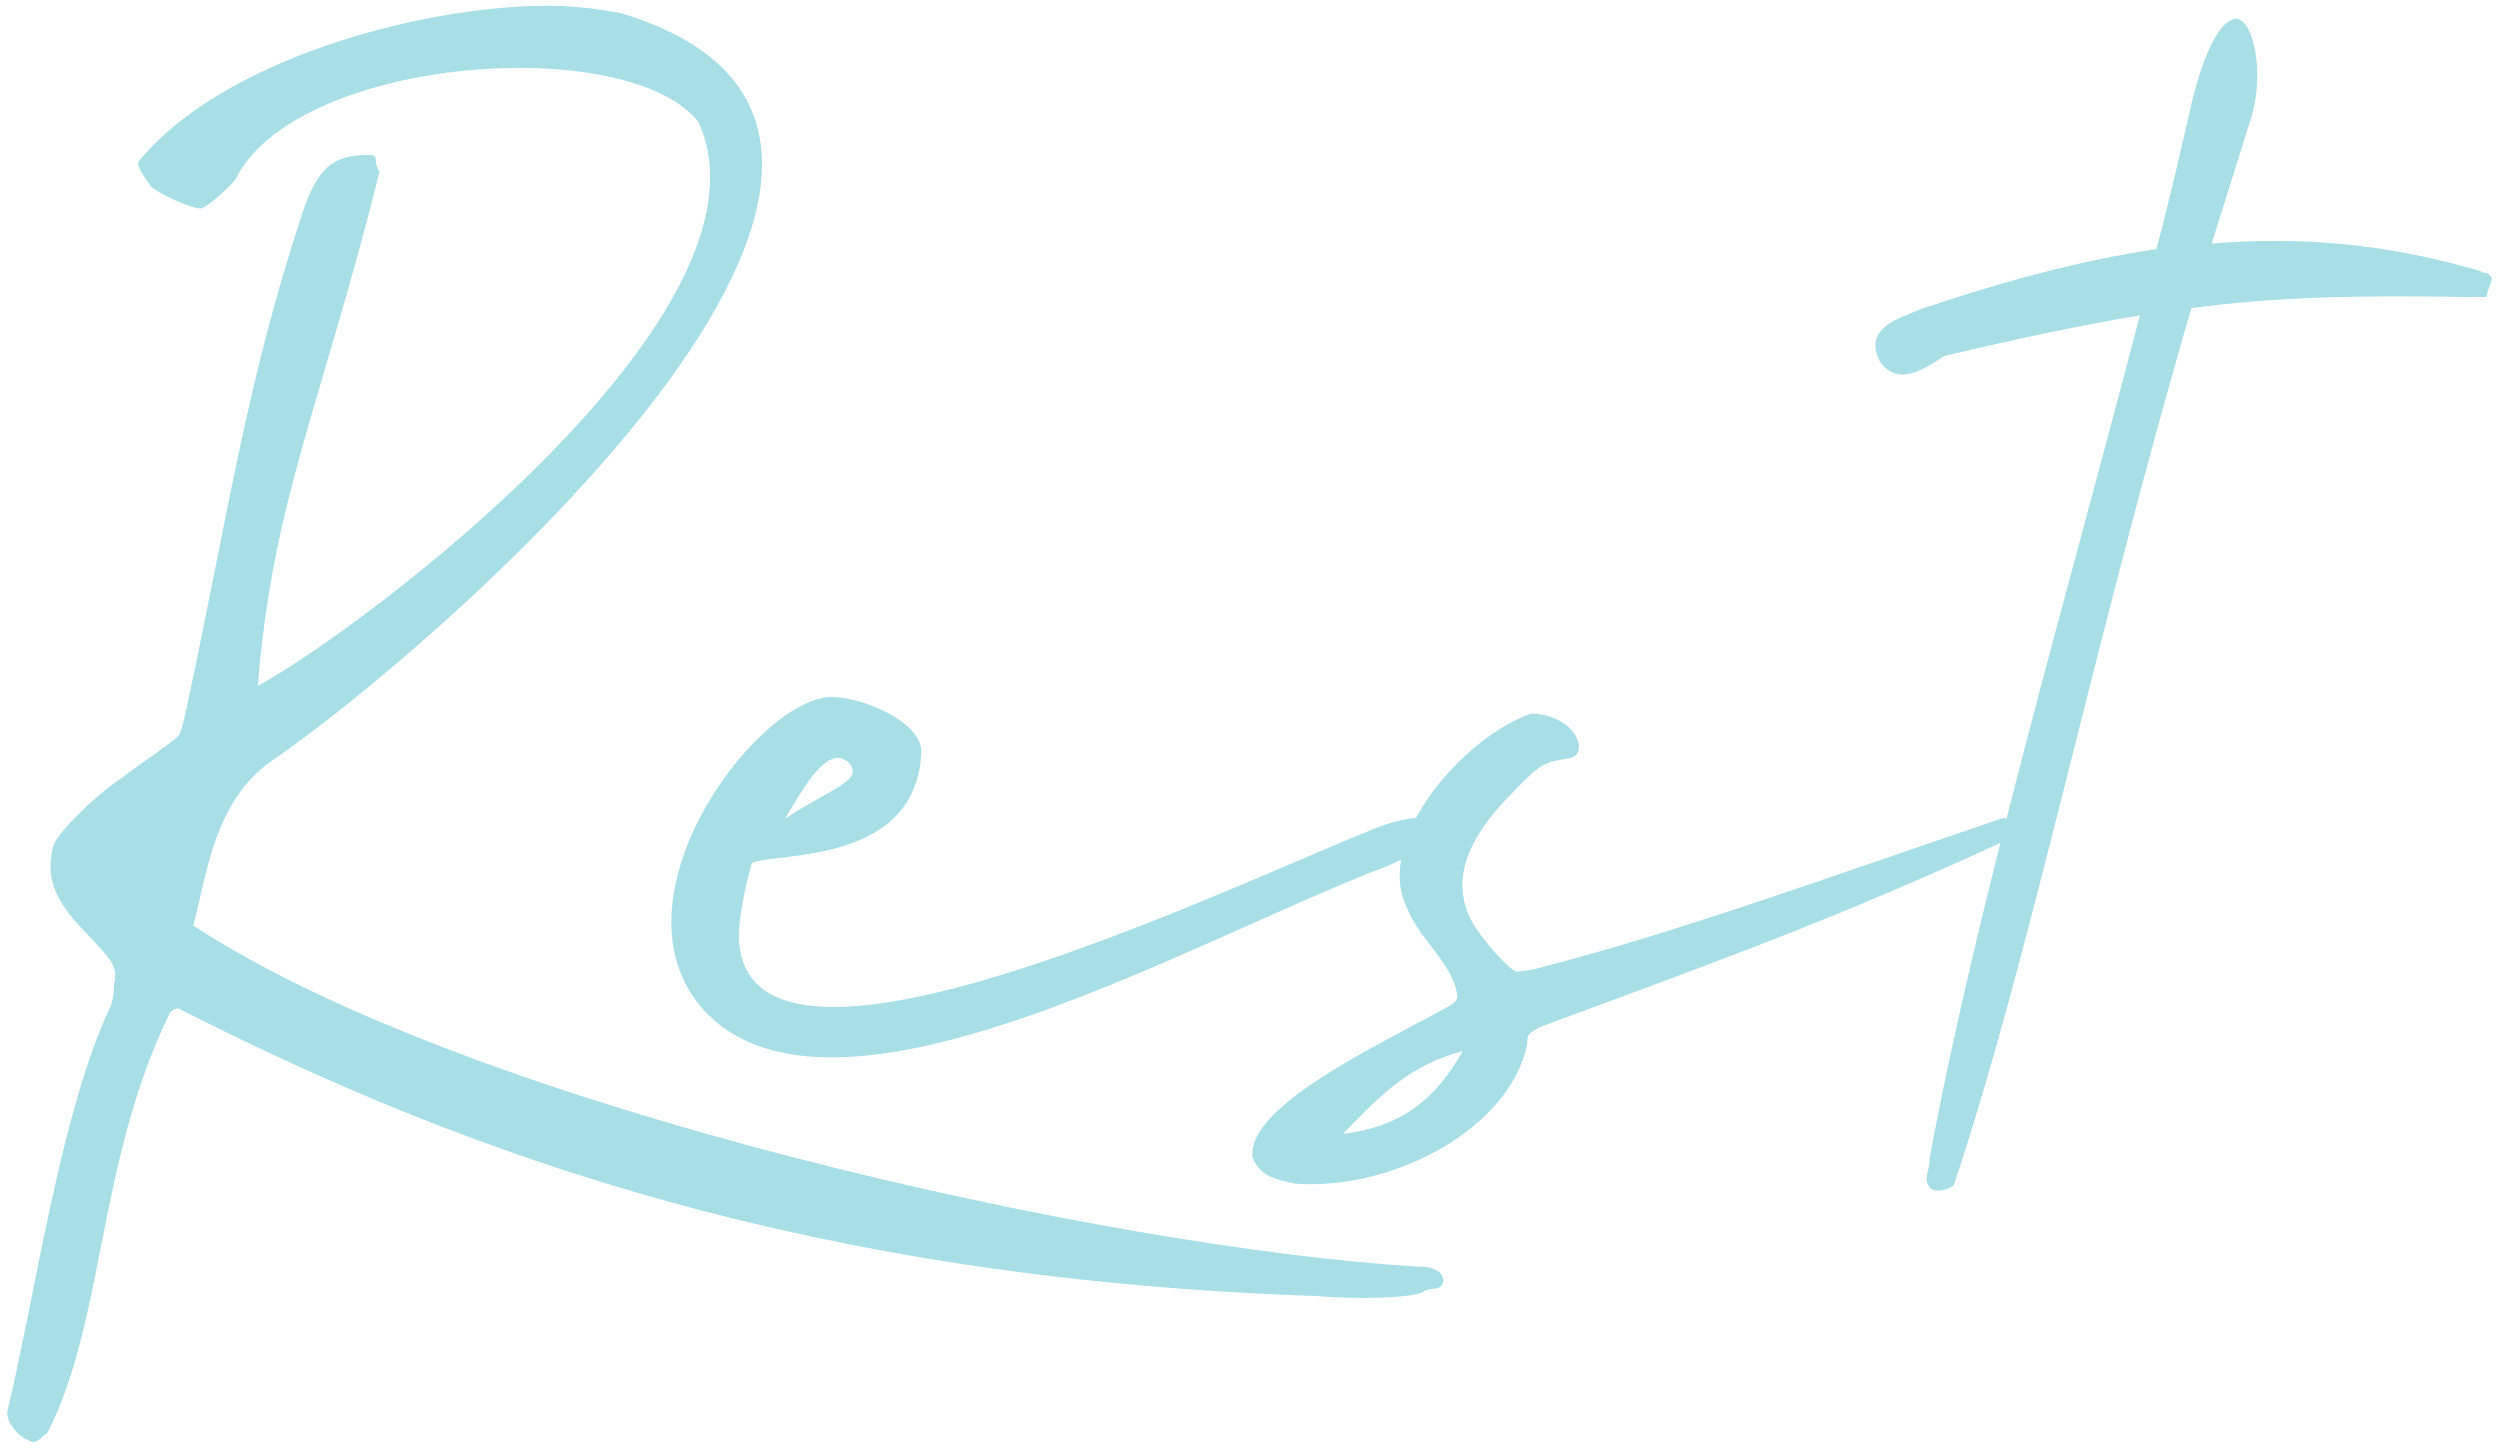
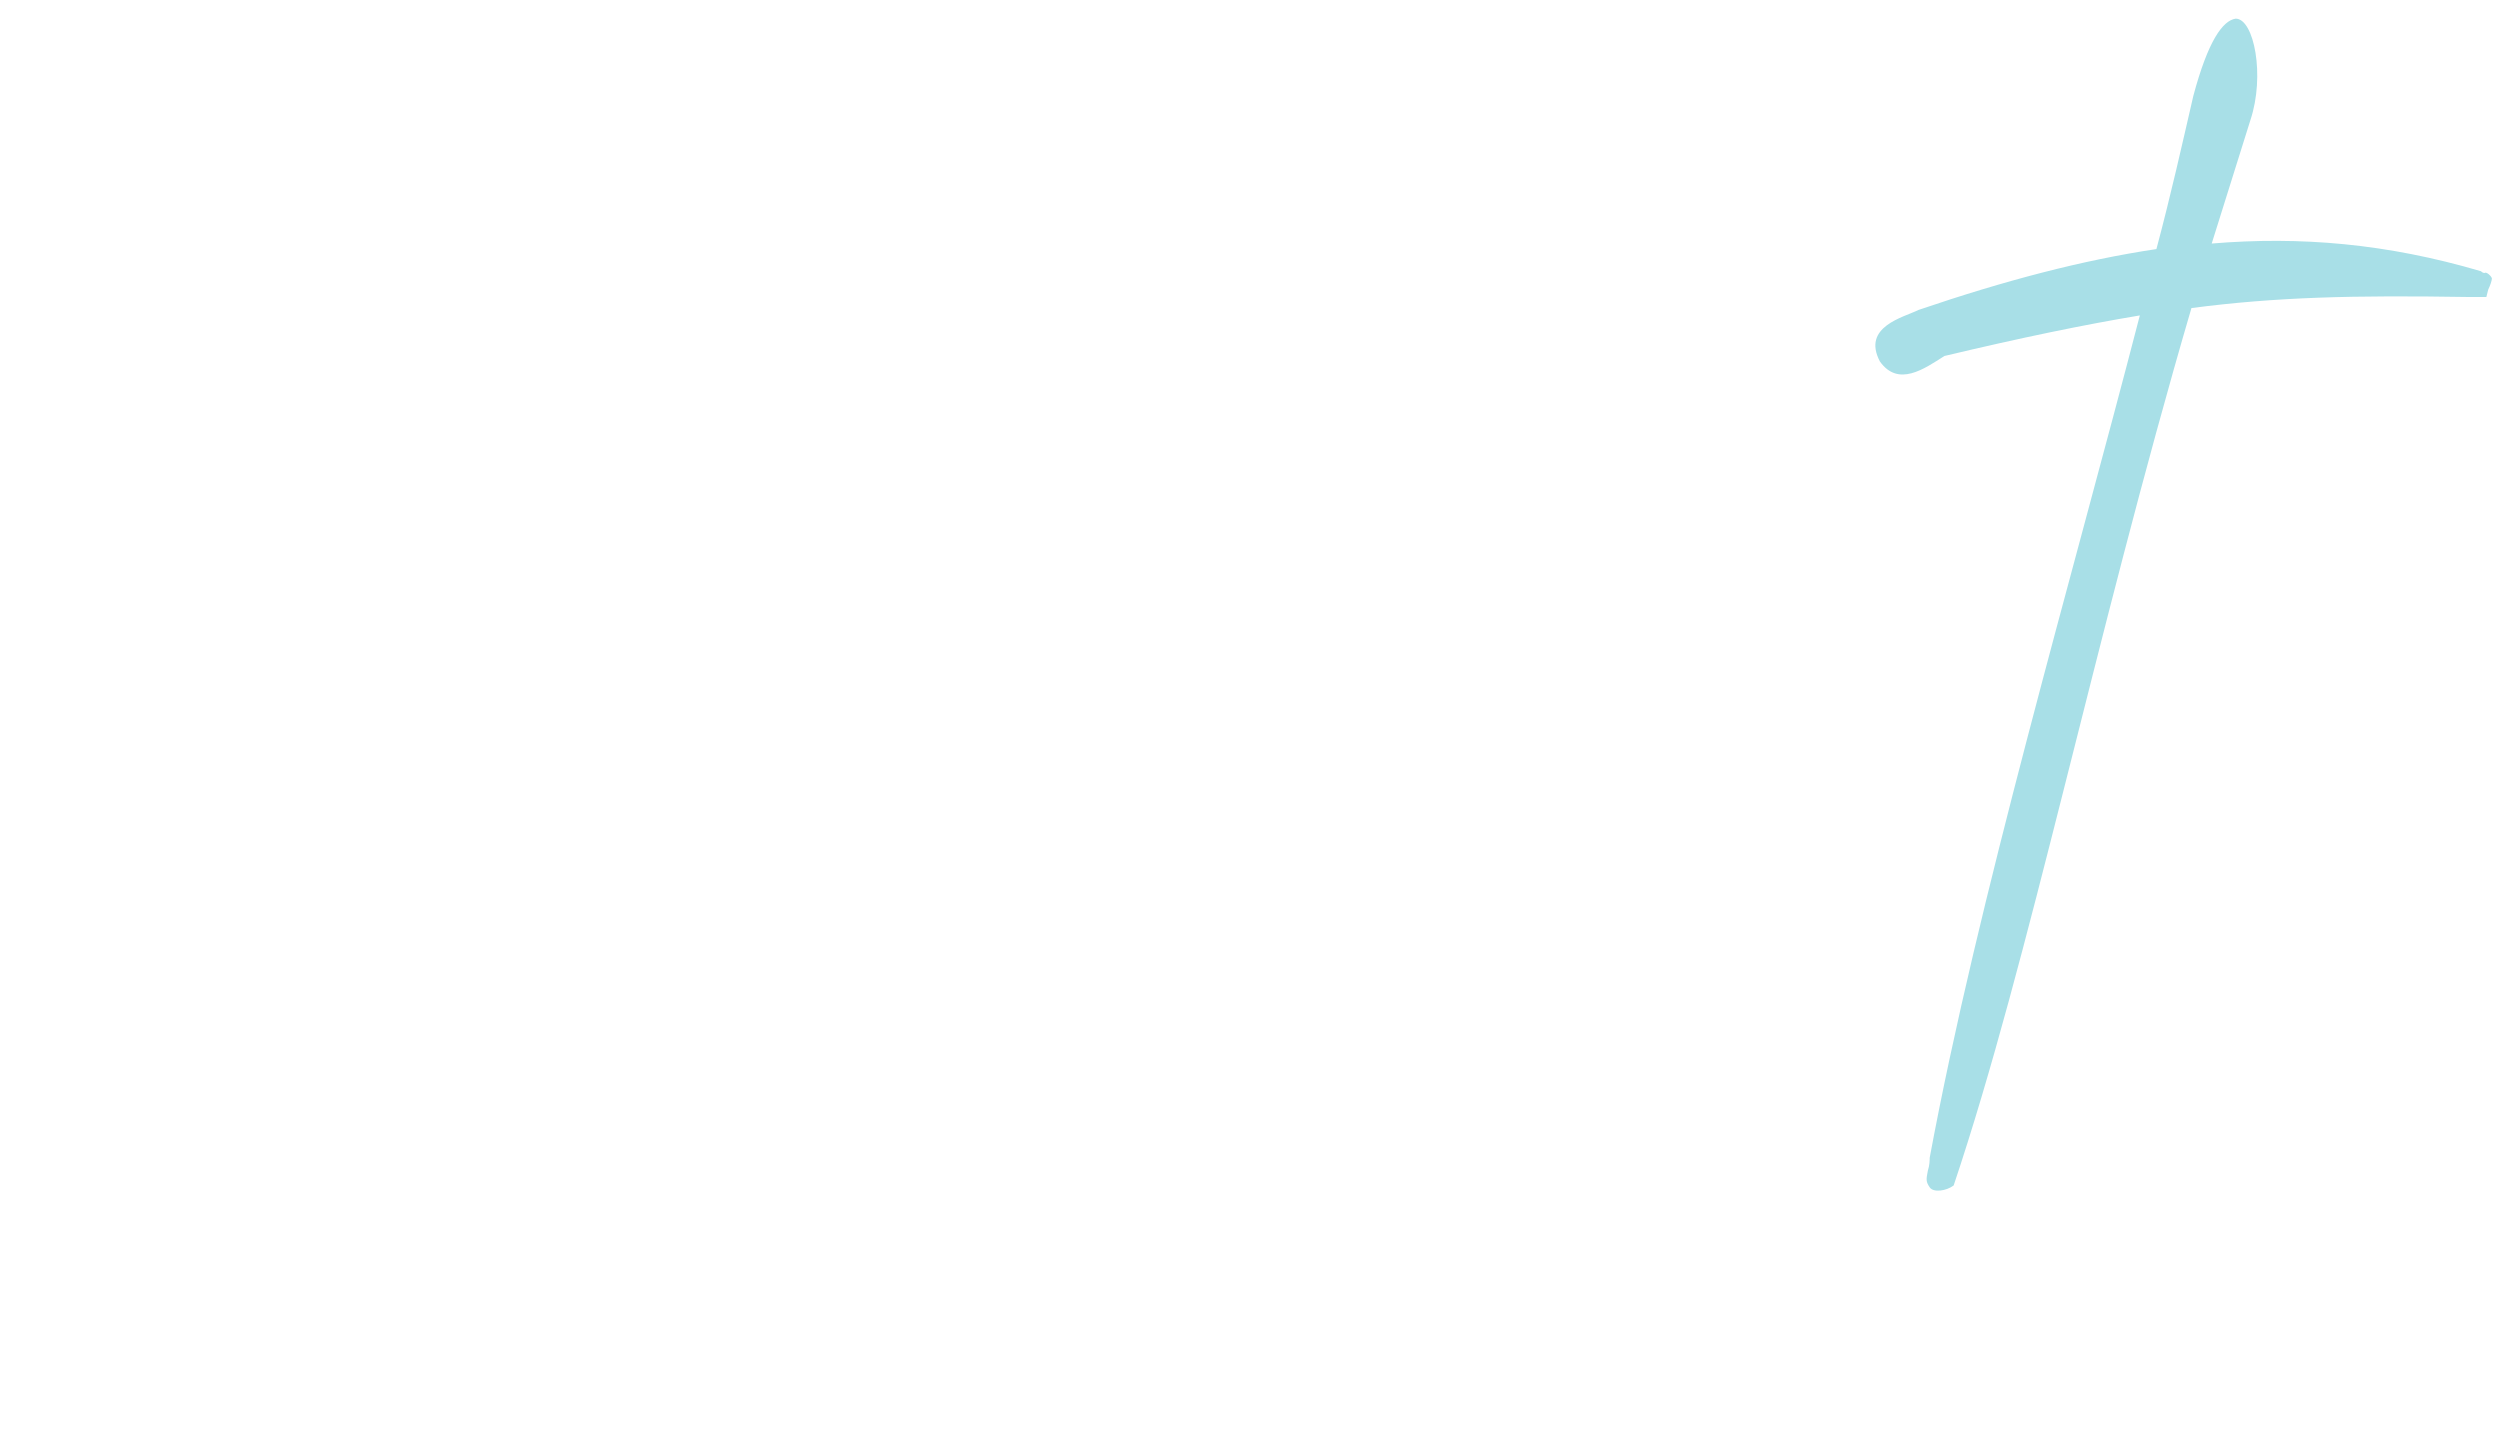
<svg xmlns="http://www.w3.org/2000/svg" width="217" height="126" viewBox="0 0 217 126" fill="none">
-   <path d="M47.659 0.499C50.059 0.499 52.139 0.819 53.899 1.139C89.899 12.019 36.299 57.459 23.499 66.099C18.539 69.619 17.899 76.179 16.779 80.339C40.939 96.179 96.299 108.339 123.019 109.939C123.979 109.939 124.459 110.099 124.939 110.419C125.579 111.059 125.259 111.859 124.459 111.859C124.139 111.859 123.819 112.019 123.659 112.019C123.339 112.659 117.899 112.819 114.379 112.499C70.859 111.059 40.939 100.499 15.499 87.539C15.179 87.539 14.859 87.699 14.699 88.019C8.459 100.819 9.099 114.579 4.139 124.339C3.019 125.299 3.019 125.299 2.379 124.979C1.579 124.659 0.619 123.539 0.619 122.579C3.019 112.659 5.259 96.499 9.579 87.379C9.739 87.059 9.899 86.259 9.899 85.459C10.219 83.859 9.899 83.539 7.019 80.499C4.619 77.939 3.979 76.019 4.619 73.459C4.939 72.339 8.139 69.139 10.539 67.539C12.459 66.099 14.859 64.499 15.499 63.859C15.659 63.699 15.979 62.579 16.299 60.979C19.819 44.499 21.419 33.139 26.219 18.579C27.499 14.739 28.779 13.459 31.819 13.459C32.459 13.459 32.619 13.459 32.619 13.939C32.619 14.259 32.779 14.739 32.939 14.899C27.979 34.899 23.659 43.379 22.379 59.539C31.979 54.259 68.139 26.899 60.619 10.579C54.539 2.899 26.379 4.819 20.619 15.219C20.619 15.699 17.899 18.099 17.419 18.099C16.619 18.099 13.739 16.819 13.099 16.179C12.619 15.539 11.979 14.579 11.979 14.099C18.859 5.459 35.979 0.499 47.659 0.499Z" fill="#A8DFE7" />
-   <path d="M72.135 60.499C74.855 60.499 79.815 62.579 79.975 65.139C79.655 75.059 67.655 73.939 65.255 74.899C64.615 77.299 64.135 79.539 64.135 81.459C64.775 97.139 105.575 77.459 118.695 72.179C125.255 69.299 127.655 72.179 120.295 75.219C103.815 81.459 73.255 99.379 61.575 88.179C52.135 78.899 65.255 60.979 71.975 60.499H72.135ZM72.775 65.779C71.015 65.779 69.255 69.299 68.135 71.059C72.295 68.339 75.175 67.699 73.575 66.099C73.255 65.939 73.095 65.779 72.775 65.779Z" fill="#A8DFE7" />
-   <path d="M132.89 61.939C134.65 61.939 136.73 62.899 137.05 64.659C137.05 65.619 136.73 65.779 135.45 65.939C133.85 66.259 133.37 66.579 130.81 69.299C127.77 72.499 125.85 76.019 127.61 79.699C128.41 81.299 130.81 84.019 131.61 84.339C131.93 84.339 133.21 84.179 134.17 83.859C145.37 80.979 158.65 76.179 173.69 71.059C174.17 70.899 174.65 71.219 174.65 71.539C174.65 71.859 174.97 72.339 173.69 73.139C159.45 79.699 149.69 83.219 133.69 89.139C132.57 89.779 132.57 89.779 132.57 90.579C131.13 97.939 120.89 103.379 112.41 102.739C110.81 102.419 109.37 102.099 108.73 100.499C108.09 96.019 119.93 90.579 125.69 87.379C126.33 87.059 126.49 86.739 126.49 86.419C126.17 83.699 123.13 81.459 122.17 78.899C119.13 72.979 126.97 64.019 132.89 61.939ZM126.97 91.219C122.49 92.499 120.25 94.579 116.57 98.419C120.25 97.939 123.93 96.659 126.97 91.219Z" fill="#A8DFE7" />
  <path d="M194.057 1.619C195.657 1.619 196.617 6.579 195.337 10.419C194.217 13.939 193.097 17.619 191.977 21.139C199.657 20.499 207.177 21.139 215.337 23.539C215.497 23.699 215.657 23.699 215.657 23.699C215.817 23.539 216.297 24.019 216.297 24.179C216.297 24.339 216.137 24.819 215.977 25.139L215.817 25.779H214.217C204.297 25.619 197.577 25.779 190.217 26.739C181.737 55.699 176.137 83.379 169.577 102.899C168.937 103.379 167.817 103.539 167.497 103.059C167.177 102.579 167.177 102.419 167.337 101.619C167.497 101.139 167.497 100.659 167.497 100.499C171.657 78.099 179.817 50.259 185.737 27.379C180.937 28.179 175.497 29.299 168.777 30.899C167.017 32.019 164.777 33.619 163.177 31.379C161.577 28.339 165.257 27.539 166.537 26.899C174.057 24.339 180.777 22.579 187.177 21.619C188.457 16.819 189.417 12.499 190.377 8.339C191.657 3.539 192.937 1.779 194.057 1.619Z" fill="#A8DFE7" />
</svg>